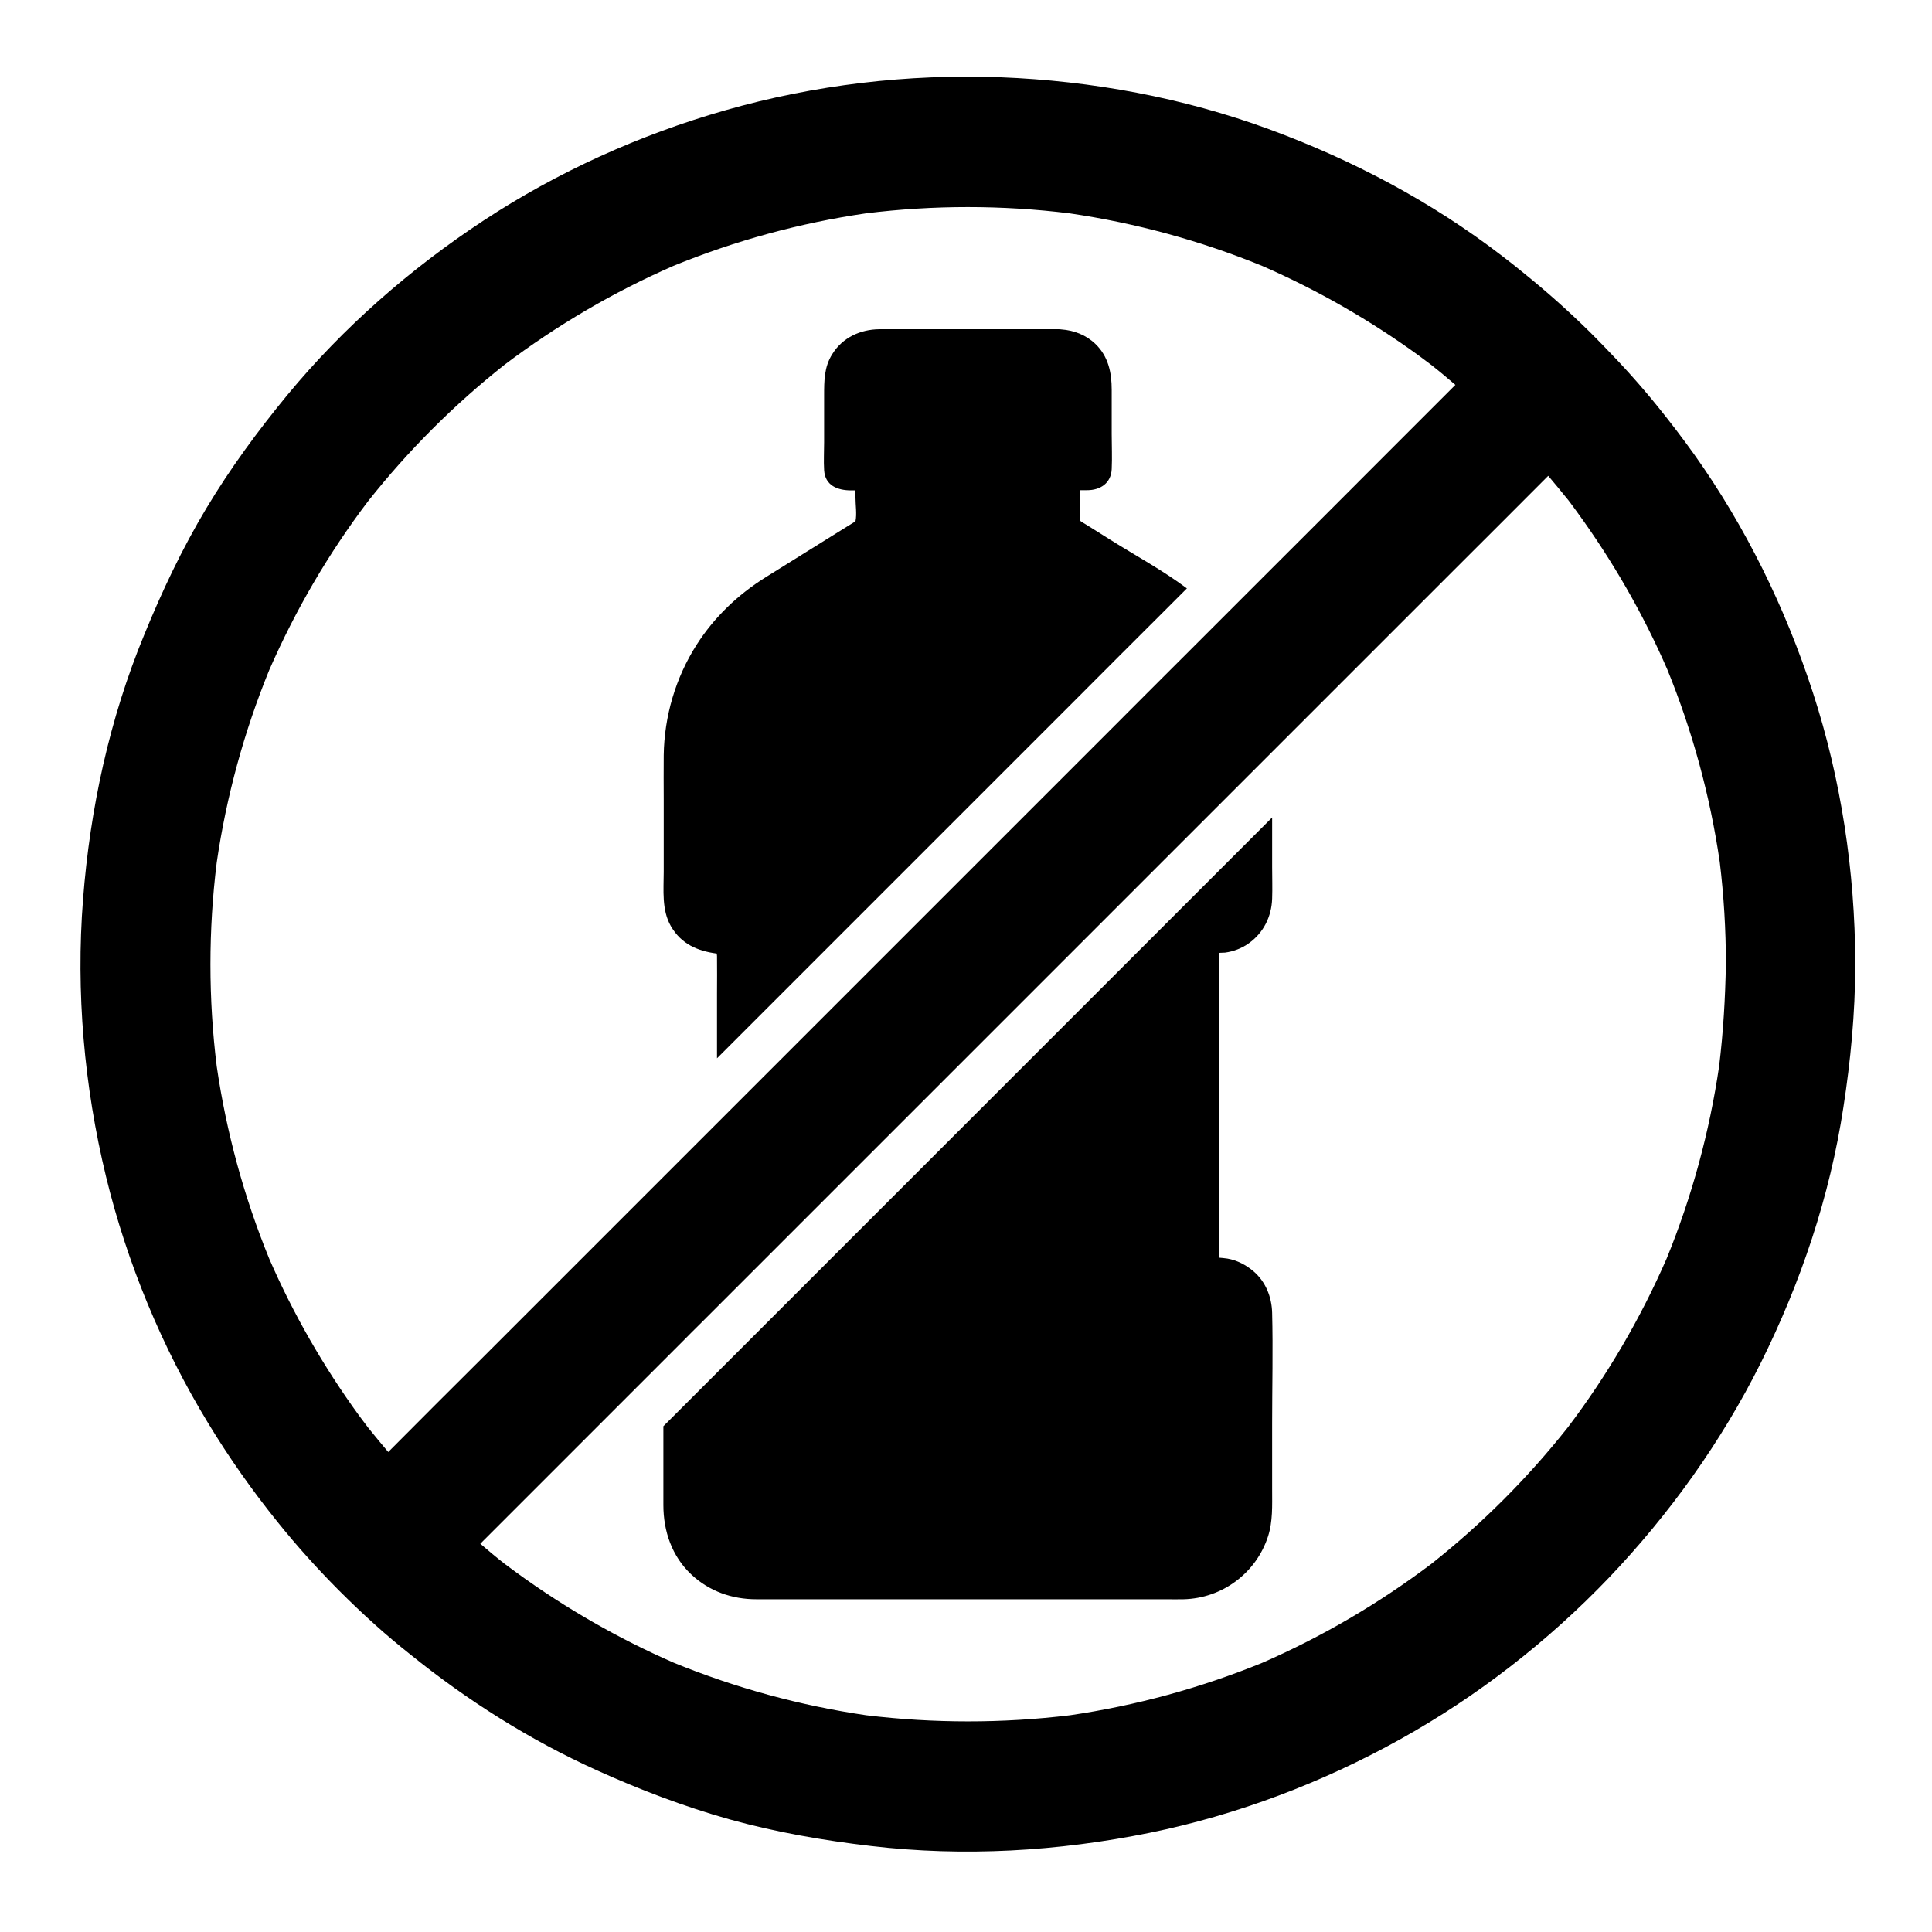
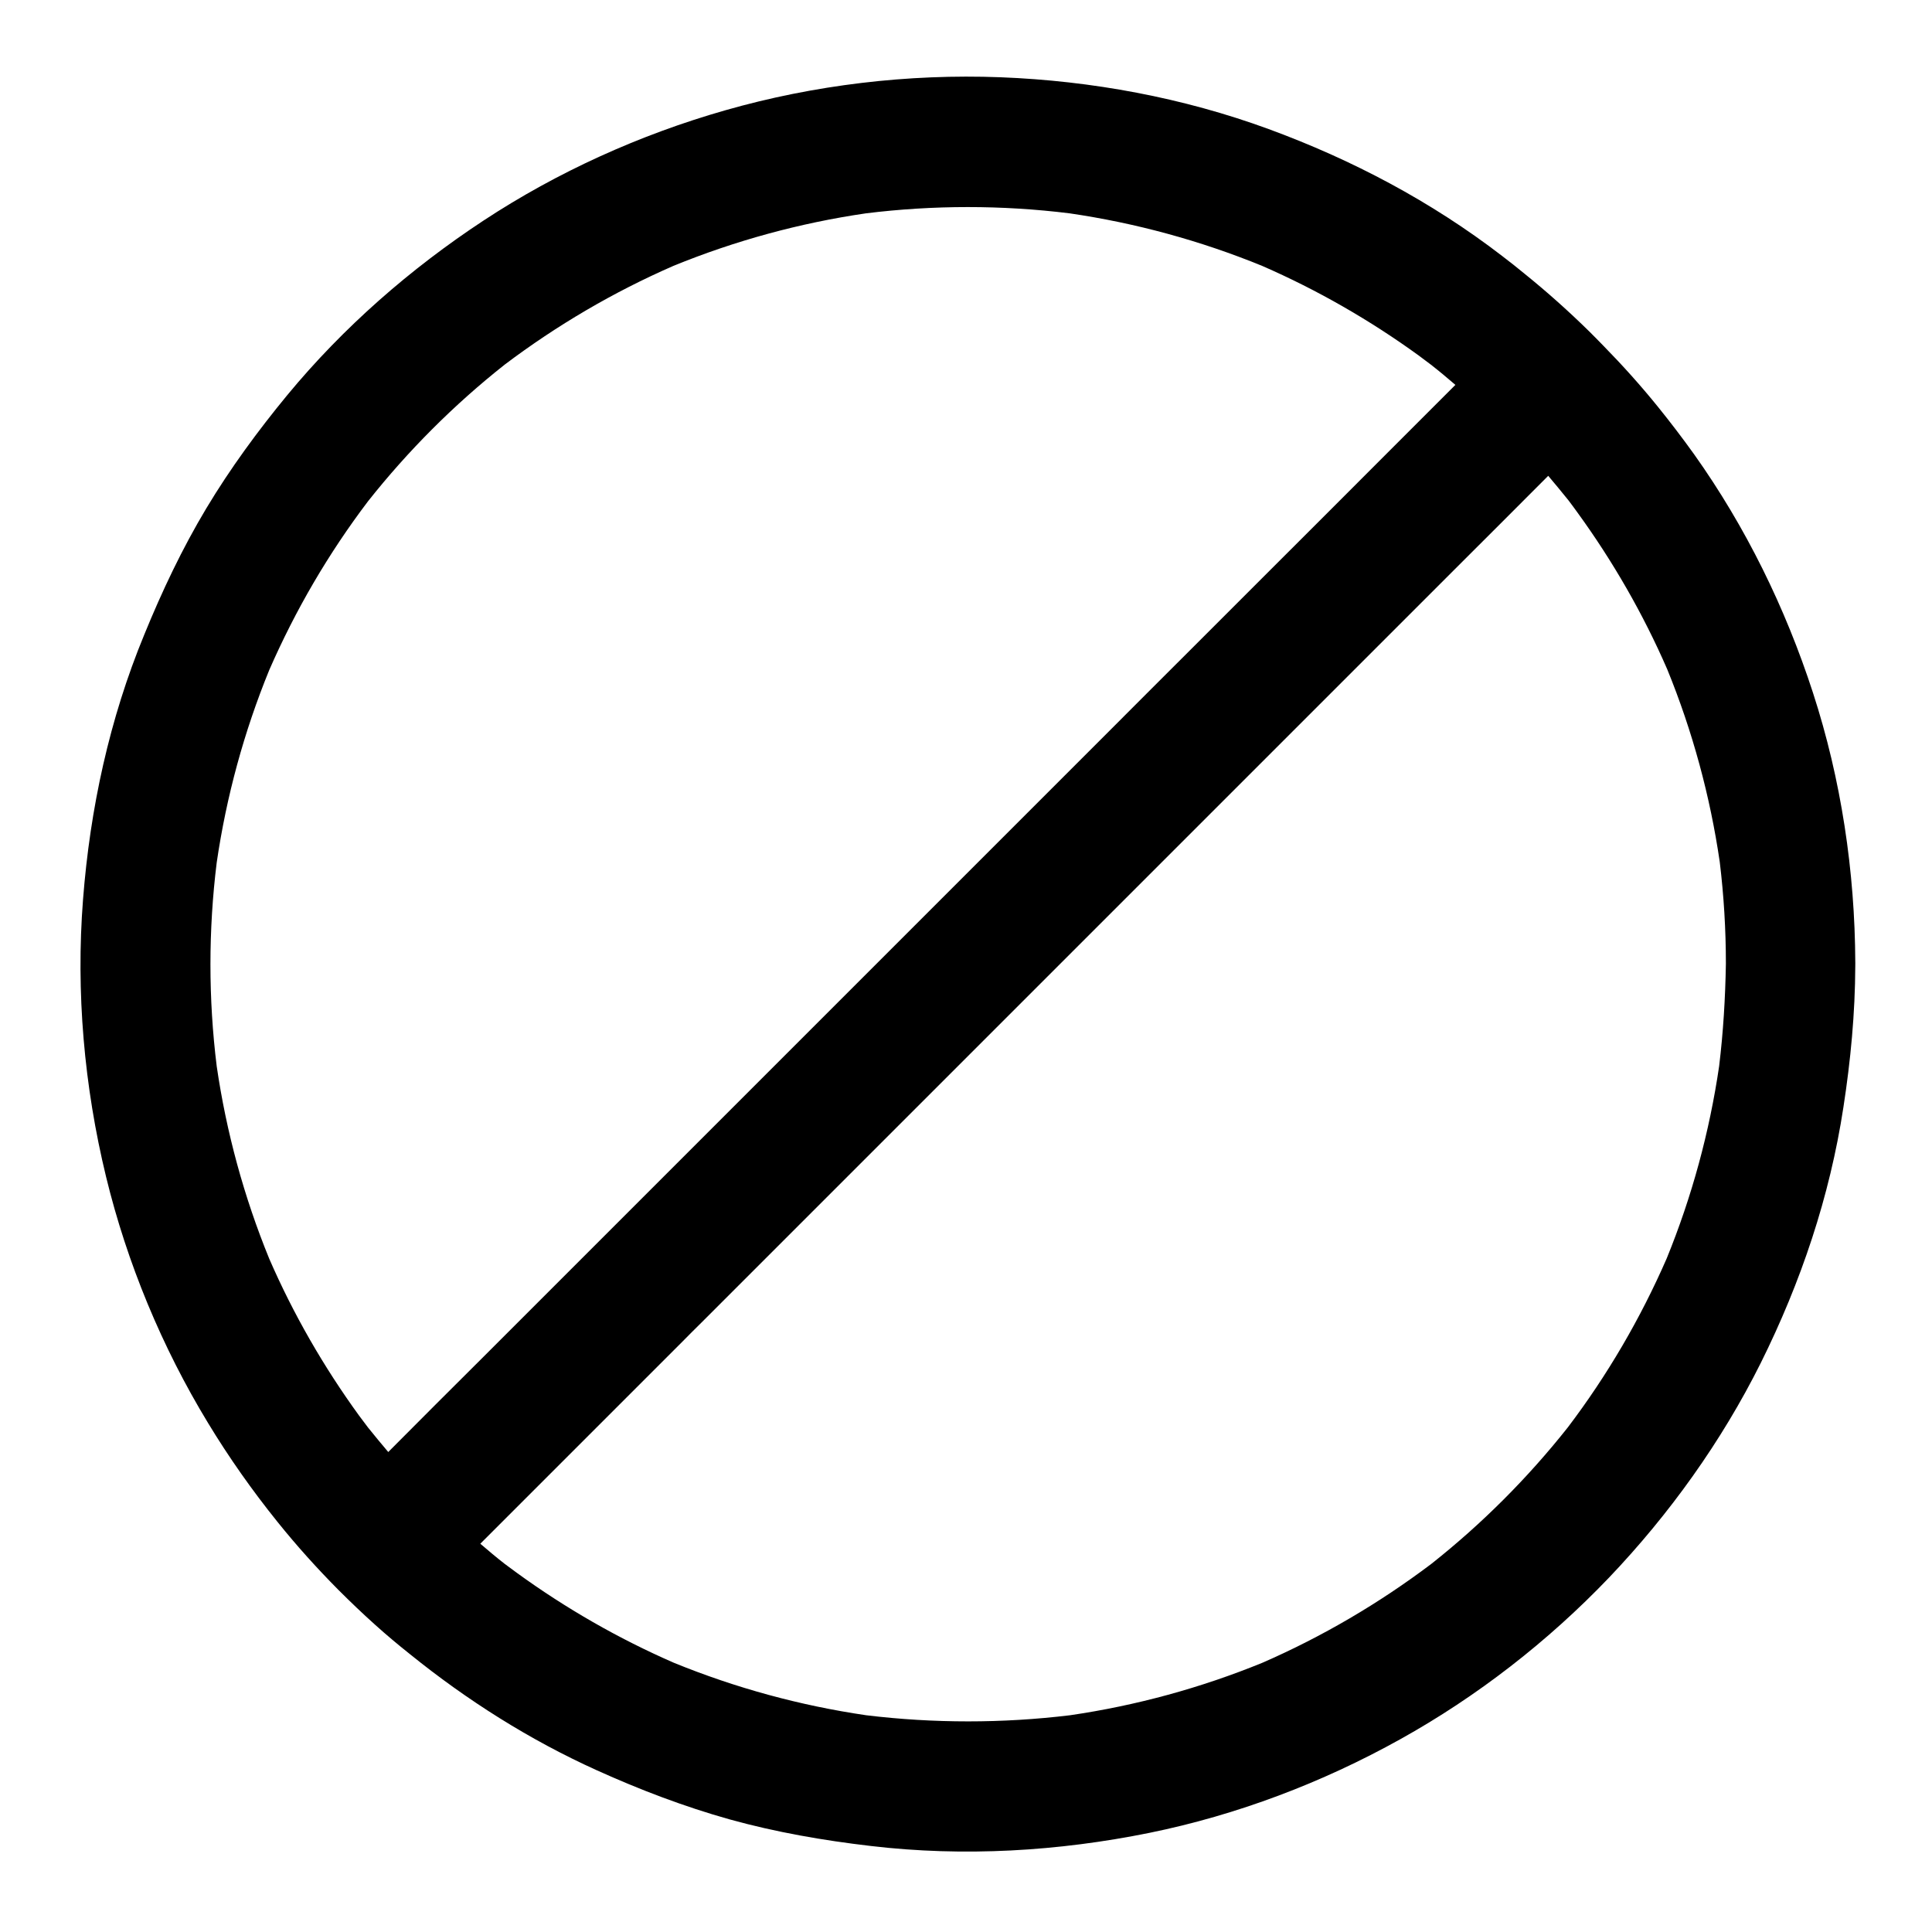
<svg xmlns="http://www.w3.org/2000/svg" fill="#000000" width="800px" height="800px" version="1.1" viewBox="144 144 512 512">
  <g>
-     <path d="m481.13 538.84c0 4.133 0.195 8.316-1.082 12.301-3.148 9.742-12.152 16.434-22.387 16.68-1.574 0.051-3.148 0-4.723 0h-100.81-7.723c-6.394 0-12.449-2.117-17.172-6.543-5.164-4.82-7.43-11.512-7.43-18.402v-20.91l11.168-11.168c13.531-13.531 27.012-27.012 40.539-40.539 14.809-14.809 29.617-29.617 44.43-44.43l65.191-65.191v13.137c0 2.805 0.098 5.609 0 8.363-0.148 4.773-2.312 9.102-6.199 11.855-1.871 1.328-4.035 2.164-6.297 2.461-0.492 0.051-1.133 0-1.625 0.098v74.688c0 2.016 0.098 4.082 0 6.051 0.738 0.051 1.523 0.148 2.262 0.246 2.559 0.441 4.922 1.672 6.887 3.344 3.246 2.754 4.871 6.84 4.969 11.02 0.246 9.789 0 19.582 0 29.371z" />
-     <path d="m438.32 287.09c-2.117-1.328-4.231-2.656-6.348-3.984-0.543-0.344-1.133-0.641-1.625-1.031h-0.051c-0.297-2.164 0-4.574 0-6.742v-1.426h1.82c3.394 0 6.297-1.77 6.496-5.559 0.148-3.102 0-6.199 0-9.25v-11.809c0-4.527-0.887-8.855-4.328-12.152-2.461-2.363-5.656-3.59-9.004-3.836h-0.051c-0.195-0.051-0.395-0.051-0.641-0.051h-40.539-7.035c-5.019 0.051-9.742 2.215-12.449 6.594-2.164 3.394-2.164 7.086-2.164 10.922v12.449c0 2.461-0.148 4.922 0 7.379 0.246 4.133 3.641 5.363 7.133 5.363h1.18v1.918c0 1.918 0.395 4.379 0 6.25-0.051 0.051-0.195 0.148-0.344 0.246-0.688 0.395-1.379 0.887-2.066 1.277-2.461 1.523-4.969 3.102-7.43 4.625-4.676 2.902-9.297 5.805-13.973 8.707-7.379 4.625-13.629 10.578-18.301 17.91-5.559 8.707-8.562 18.941-8.707 29.273-0.051 3.887 0 7.824 0 11.758v19.141c0 4.82-0.59 10.086 1.918 14.414 2.754 4.723 7.035 6.543 12.152 7.231 0 0.098 0 0.297 0.051 0.641 0.051 3.297 0 6.594 0 9.891v17.219l6.398-6.398c1.18-1.18 2.312-2.312 3.492-3.492 13.727-13.727 27.453-27.453 41.18-41.18 14.809-14.809 29.617-29.617 44.43-44.43 7.281-7.332 14.613-14.613 21.941-21.941 1.18-1.18 2.363-2.363 3.543-3.543 1.18-1.18 2.363-2.363 3.543-3.543-6.445-4.82-13.629-8.707-20.223-12.84z" />
    <path d="m635.67 399.06c-0.098-24.109-3.738-48.512-11.219-71.488-7.281-22.434-17.809-43.938-31.488-63.172-3.102-4.328-6.297-8.512-9.594-12.594-4.574-5.656-9.398-11.02-14.465-16.188-1.23-1.277-2.508-2.559-3.789-3.836-5.363-5.266-11.02-10.332-16.926-15.105-2.016-1.672-4.082-3.297-6.148-4.871-18.746-14.414-39.703-25.484-61.844-33.605-22.68-8.316-46.887-12.793-71.047-13.727-24.453-0.934-49.398 2.016-72.965 8.758-22.582 6.445-44.477 16.336-64.059 29.227-19.434 12.793-37.145 28.289-51.957 46.199-7.824 9.496-15.152 19.484-21.5 30.062-6.394 10.676-11.711 21.895-16.434 33.457-9.246 22.383-14.363 46.098-16.23 70.156-1.922 24.551 0.293 49.594 6.098 73.504 5.559 22.879 14.809 45.164 27.012 65.238 5.512 9.102 11.711 17.91 18.449 26.273 5.019 6.25 10.383 12.203 15.988 17.859 0.098 0.098 0.195 0.195 0.297 0.297 3.148 3.148 6.348 6.199 9.645 9.152 2.953 2.656 6.004 5.215 9.102 7.676 15.152 12.25 31.785 22.781 49.543 30.801 11.414 5.164 23.172 9.645 35.277 13.039 12.25 3.394 24.746 5.559 37.391 7.035 24.602 2.902 49.594 1.426 73.848-3.492 23.172-4.723 45.758-13.285 66.422-24.797 20.367-11.316 39.211-25.977 55.301-42.805 16.039-16.828 29.863-36.113 40.246-56.926 10.629-21.352 18.301-44.133 21.895-67.75 1.918-12.398 3.102-24.895 3.148-37.492v-0.395l0.004-0.047v-0.445zm-388.78 129.74c-1.82-2.117-3.59-4.328-5.363-6.496-0.789-1.031-1.574-2.117-2.363-3.148-9.398-12.941-17.418-26.863-23.812-41.574-6.691-16.383-11.367-33.504-13.922-51.02-2.215-17.91-2.215-36.062 0-53.973 2.559-17.516 7.231-34.637 13.922-51.02 6.938-15.891 15.695-30.898 26.176-44.723 10.629-13.43 22.781-25.586 36.211-36.211 13.824-10.43 28.832-19.238 44.723-26.176 16.383-6.691 33.504-11.367 51.02-13.922 17.91-2.215 36.062-2.215 53.973 0 17.516 2.559 34.637 7.231 51.02 13.922 14.66 6.394 28.633 14.414 41.574 23.812 1.082 0.789 2.117 1.574 3.148 2.363 2.215 1.723 4.379 3.543 6.496 5.363-6.004 6.004-12.004 12.004-18.008 18.008-11.02 11.02-22.043 22.09-33.113 33.113l-11.219 11.219c-1.18 1.18-2.312 2.312-3.492 3.492-1.18 1.18-2.363 2.363-3.543 3.543-7.43 7.43-14.906 14.859-22.336 22.336-14.809 14.809-29.617 29.617-44.43 44.43l-59.781 59.781c-8.855 8.855-17.711 17.711-26.566 26.566l-35.121 35.121c-8.414 8.363-16.828 16.777-25.191 25.191zm352.71-102.34c-2.559 17.516-7.231 34.688-13.922 51.07-6.938 15.891-15.695 30.898-26.176 44.723-10.629 13.43-22.781 25.586-36.211 36.211-13.824 10.43-28.832 19.238-44.723 26.176-16.383 6.691-33.504 11.367-51.02 13.922-17.91 2.164-36.062 2.164-53.973 0-17.516-2.559-34.637-7.231-51.02-13.922-14.66-6.394-28.633-14.414-41.574-23.812-1.082-0.789-2.117-1.574-3.199-2.363-2.215-1.723-4.379-3.543-6.496-5.363 6.004-6.004 12.004-12.004 18.008-18.008l33.113-33.113c0.836-0.836 1.625-1.625 2.461-2.461 1.625-1.625 3.246-3.297 4.922-4.922 2.805-2.805 5.559-5.559 8.363-8.363 1.672-1.672 3.344-3.344 5.019-5.019l19.828-19.828c14.809-14.809 29.617-29.617 44.43-44.43l44.672-44.672c6.445-6.445 12.941-12.941 19.387-19.387 1.625-1.625 3.246-3.246 4.922-4.922l4.871-4.871c4.184-4.184 8.316-8.316 12.496-12.496l35.324-35.324c8.414-8.414 16.828-16.777 25.191-25.191 1.82 2.117 3.59 4.328 5.363 6.496 0.789 1.031 1.574 2.117 2.363 3.199 9.398 12.941 17.418 26.863 23.812 41.574 6.691 16.383 11.367 33.555 13.922 51.07 1.082 8.953 1.625 17.91 1.625 26.961-0.156 9.109-0.695 18.113-1.781 27.066z" />
  </g>
</svg>